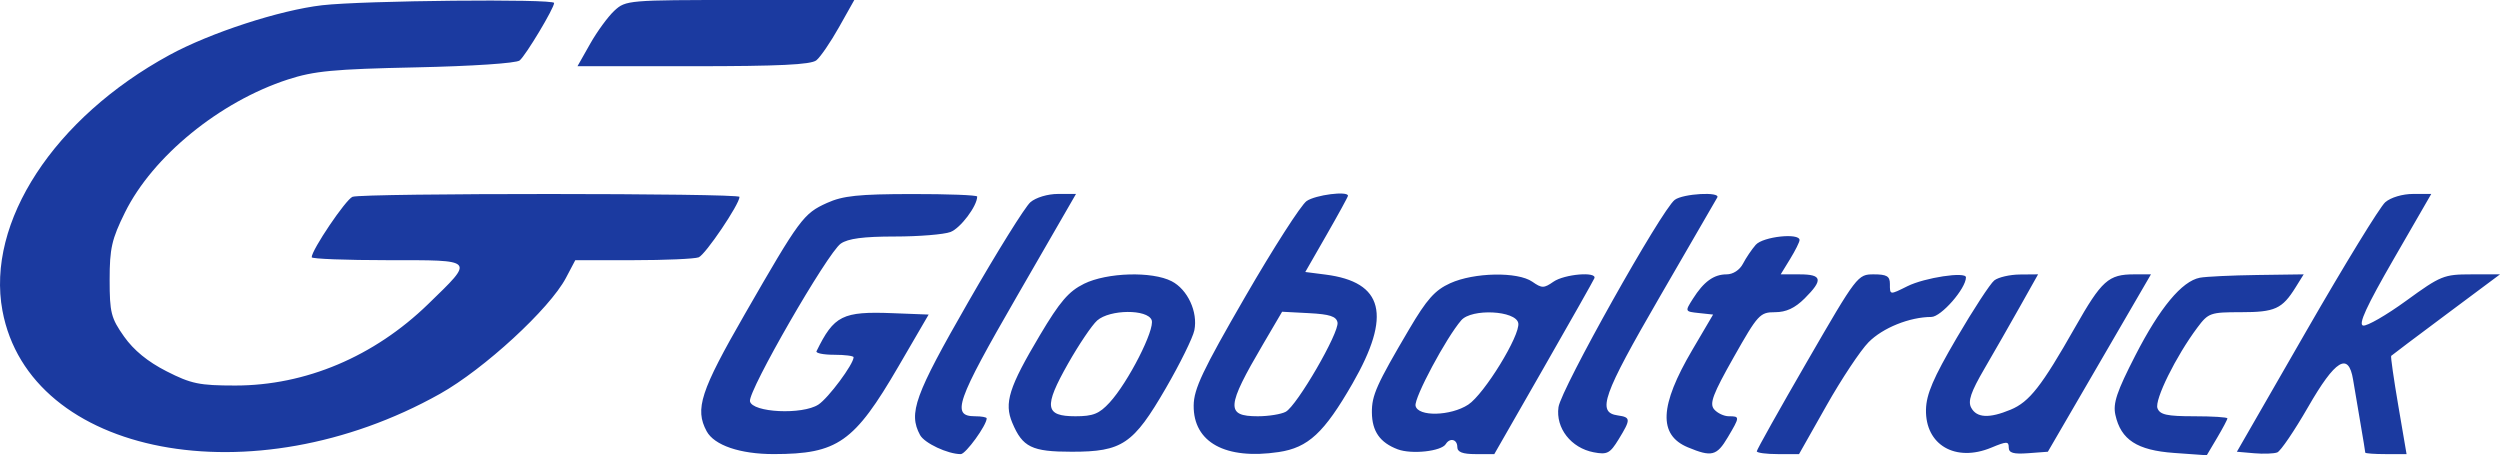
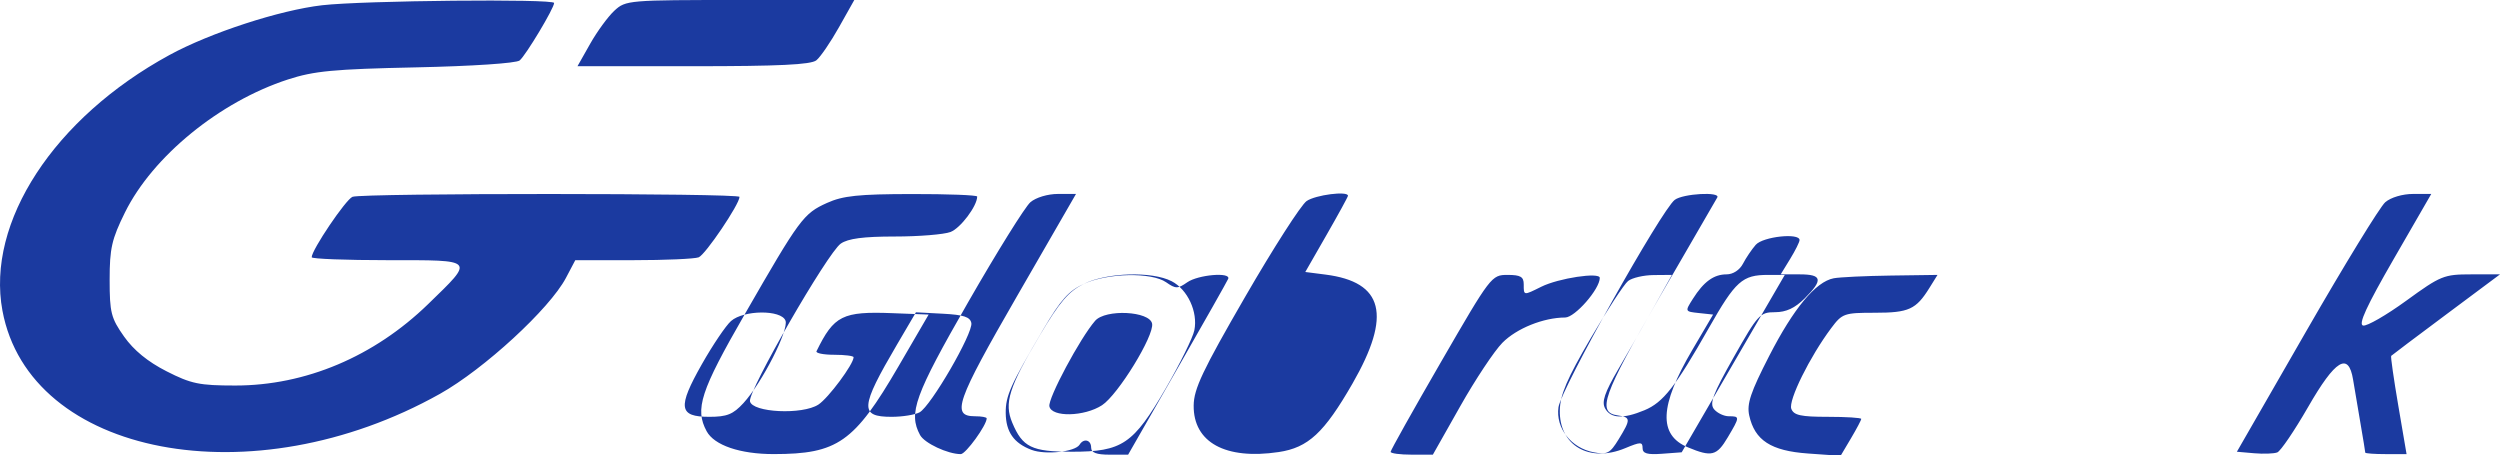
<svg xmlns="http://www.w3.org/2000/svg" width="313" height="57" fill="none">
-   <path fill-rule="evenodd" clip-rule="evenodd" d="M40.342.655c-5.332.617-14.025 3.45-19.133 6.236C6.769 14.766-1.753 27.813.305 38.893c3.39 18.245 31.317 23.56 54.767 10.422 5.529-3.097 13.743-10.654 15.782-14.52l1.172-2.221h7.256c3.99 0 7.676-.161 8.191-.358.835-.319 5.113-6.65 5.113-7.567 0-.474-47.213-.483-48.451-.01-.835.32-5.113 6.65-5.113 7.568 0 .201 4.294.367 9.543.367 11.041 0 10.88-.177 5.04 5.497-6.765 6.572-15.353 10.198-24.15 10.196-4.5-.001-5.518-.212-8.607-1.785-2.342-1.191-4.103-2.632-5.312-4.343-1.635-2.314-1.809-2.999-1.809-7.112 0-3.933.262-5.08 1.924-8.44 3.471-7.017 11.859-13.86 20.386-16.634 3.295-1.071 5.709-1.3 16.078-1.52 6.988-.148 12.517-.516 12.941-.862.768-.626 4.319-6.545 4.319-7.2 0-.54-23.927-.306-29.033.284Zm36.584.678c-.793.733-2.16 2.598-3.034 4.145l-1.591 2.813h14.492c10.706 0 14.734-.193 15.415-.74.507-.407 1.783-2.272 2.835-4.146L106.957 0H92.663c-14 0-14.324.027-15.737 1.333Zm26.612 24.077c-2.943 1.33-3.408 1.958-10.29 13.924-5.545 9.636-6.274 11.872-4.78 14.65.95 1.767 4.19 2.872 8.414 2.868 7.987-.007 10.068-1.469 15.592-10.953l3.793-6.515-4.51-.174c-6.279-.244-7.337.285-9.53 4.764-.12.244.876.444 2.213.444 1.336 0 2.43.139 2.43.308 0 .865-3.158 5.114-4.405 5.927-2.004 1.307-8.298 1.001-8.569-.415-.248-1.294 9.711-18.581 11.369-19.737.909-.634 2.847-.889 6.757-.889 3.016 0 6.158-.255 6.981-.566 1.247-.473 3.341-3.254 3.341-4.438 0-.18-3.682-.32-8.183-.313-6.691.01-8.629.214-10.623 1.115Zm25.469-.091c-.664.57-4.175 6.209-7.803 12.531-6.692 11.661-7.491 13.868-6.014 16.613.55 1.023 3.47 2.392 5.101 2.392.62 0 3.243-3.62 3.243-4.475 0-.145-.651-.263-1.448-.263-3.019 0-2.39-1.803 5.238-15.024l7.392-12.811h-2.251c-1.289 0-2.768.444-3.458 1.037Zm34.582-.147c-.701.489-4.165 5.885-7.696 11.992-5.335 9.225-6.425 11.527-6.445 13.607-.044 4.619 3.98 6.82 10.648 5.826 3.694-.552 5.687-2.403 9.238-8.577 4.928-8.569 3.9-12.709-3.389-13.643l-2.522-.323 2.671-4.658c1.47-2.562 2.673-4.76 2.673-4.886 0-.631-4.069-.111-5.178.662Zm46.09-.15c-1.655 1.255-14.239 23.691-14.556 25.952-.369 2.624 1.573 5.112 4.41 5.654 1.692.322 2.038.142 3.123-1.63 1.537-2.508 1.528-2.755-.114-2.987-2.646-.374-1.9-2.483 5.246-14.823l7.215-12.462c.434-.752-4.287-.49-5.324.296Zm88.955.297c-.66.57-5.109 7.832-9.888 16.138l-8.688 15.102 2.147.188c1.182.103 2.489.057 2.907-.102.417-.16 2.15-2.71 3.851-5.666 3.422-5.952 5.069-6.96 5.643-3.451.173 1.058.587 3.506.92 5.439.333 1.932.605 3.598.605 3.701 0 .103 1.163.188 2.586.188h2.585l-1.036-6.071c-.57-3.34-.971-6.142-.89-6.228.08-.087 3.178-2.418 6.885-5.182L313 34.35h-3.599c-3.427 0-3.814.157-8.14 3.3-2.497 1.815-4.929 3.215-5.403 3.11-.625-.139.432-2.434 3.837-8.335l4.7-8.143h-2.28c-1.319 0-2.788.437-3.481 1.037Zm-78.813 5.33c-.499.57-1.22 1.636-1.601 2.369-.41.788-1.244 1.332-2.045 1.332-1.61 0-2.864.91-4.23 3.069-1.003 1.585-1.001 1.589.765 1.776l1.77.19-2.611 4.441c-4.102 6.975-4.266 10.634-.547 12.18 2.98 1.24 3.613 1.08 4.998-1.257 1.523-2.569 1.526-2.632.132-2.632-.614 0-1.446-.394-1.848-.876-.599-.718-.155-1.895 2.456-6.515 3.029-5.356 3.287-5.637 5.168-5.638 1.394 0 2.494-.511 3.72-1.731 2.335-2.325 2.192-3.007-.632-3.007h-2.373l1.18-1.925c.649-1.058 1.18-2.124 1.181-2.369.005-.931-4.581-.436-5.483.593Zm-84.103 4.883c-1.921.947-3.016 2.223-5.524 6.438-3.881 6.524-4.498 8.48-3.457 10.958 1.289 3.069 2.444 3.631 7.453 3.631 6.315 0 7.704-.938 11.771-7.955 1.781-3.072 3.389-6.335 3.573-7.251.462-2.297-.841-5.112-2.843-6.142-2.454-1.264-8.091-1.098-10.973.32Zm45.844-.07c-1.912.871-2.922 2.003-5.136 5.76-4.085 6.931-4.685 8.273-4.665 10.422.023 2.362 1.009 3.77 3.228 4.61 1.737.656 5.458.254 6.02-.65.521-.84 1.446-.607 1.446.363 0 .637.654.889 2.315.889h2.315l6.166-10.764c3.392-5.92 6.256-10.984 6.364-11.253.352-.867-3.757-.52-5.124.433-1.197.835-1.448.835-2.646 0-1.825-1.272-7.297-1.172-10.283.19Zm44.695 9.787c-3.469 5.995-6.307 11.059-6.307 11.253 0 .195 1.191.353 2.645.353h2.644l3.432-6.07c1.887-3.34 4.258-6.91 5.269-7.934 1.778-1.804 5.146-3.16 7.861-3.167 1.228-.004 4.336-3.559 4.336-4.96 0-.747-5.157.033-7.322 1.107-2.245 1.115-2.2 1.121-2.2-.296 0-.953-.397-1.185-2.026-1.185-2.003 0-2.099.125-8.332 10.9Zm23.427-10.14c-.504.397-2.622 3.639-4.706 7.203-2.935 5.017-3.803 7.044-3.845 8.97-.097 4.425 3.691 6.63 8.181 4.763 1.936-.805 2.18-.806 2.18-.013 0 .679.583.848 2.448.71l2.449-.183 6.454-11.104 6.454-11.105h-2.097c-3.226 0-4.066.754-7.419 6.659-4.183 7.366-5.702 9.306-8.051 10.283-2.681 1.115-4.248 1.038-4.936-.241-.44-.817-.053-1.961 1.652-4.886 1.225-2.1 3.237-5.618 4.473-7.817l2.246-3.998-2.283.02c-1.256.01-2.695.343-3.2.74Zm25.74-.338c-2.251.43-5.015 3.758-8.079 9.73-2.33 4.543-2.818 5.996-2.498 7.444.688 3.117 2.72 4.434 7.348 4.764l4.092.291 1.292-2.179c.711-1.199 1.292-2.297 1.292-2.441 0-.145-1.883-.263-4.184-.263-3.38 0-4.26-.192-4.571-1-.399-1.034 2.316-6.526 4.994-10.104 1.378-1.84 1.618-1.925 5.463-1.925 4.254 0 5.154-.41 6.835-3.11l1.013-1.628-5.816.08c-3.199.045-6.431.199-7.181.341Zm-131.238 5.3c.447 1.157-2.944 7.81-5.267 10.333-1.296 1.407-2.061 1.713-4.275 1.713-3.83 0-3.994-1.167-.928-6.584 1.362-2.405 3.005-4.838 3.652-5.408 1.585-1.396 6.286-1.433 6.818-.054Zm23.271.303c.239 1.258-5.084 10.436-6.487 11.183-.579.308-2.15.56-3.491.56-4.038 0-3.953-1.169.653-9.016l2.388-4.07 3.373.177c2.592.135 3.418.406 3.564 1.166Zm22.631.078c.285 1.491-4.265 8.904-6.266 10.21-2.21 1.44-6.313 1.53-6.595.145-.2-.982 3.848-8.554 5.726-10.71 1.302-1.495 6.833-1.22 7.135.355Z" fill="#1B3AA0" />
+   <path fill-rule="evenodd" clip-rule="evenodd" d="M40.342.655c-5.332.617-14.025 3.45-19.133 6.236C6.769 14.766-1.753 27.813.305 38.893c3.39 18.245 31.317 23.56 54.767 10.422 5.529-3.097 13.743-10.654 15.782-14.52l1.172-2.221h7.256c3.99 0 7.676-.161 8.191-.358.835-.319 5.113-6.65 5.113-7.567 0-.474-47.213-.483-48.451-.01-.835.32-5.113 6.65-5.113 7.568 0 .201 4.294.367 9.543.367 11.041 0 10.88-.177 5.04 5.497-6.765 6.572-15.353 10.198-24.15 10.196-4.5-.001-5.518-.212-8.607-1.785-2.342-1.191-4.103-2.632-5.312-4.343-1.635-2.314-1.809-2.999-1.809-7.112 0-3.933.262-5.08 1.924-8.44 3.471-7.017 11.859-13.86 20.386-16.634 3.295-1.071 5.709-1.3 16.078-1.52 6.988-.148 12.517-.516 12.941-.862.768-.626 4.319-6.545 4.319-7.2 0-.54-23.927-.306-29.033.284Zm36.584.678c-.793.733-2.16 2.598-3.034 4.145l-1.591 2.813h14.492c10.706 0 14.734-.193 15.415-.74.507-.407 1.783-2.272 2.835-4.146L106.957 0H92.663c-14 0-14.324.027-15.737 1.333Zm26.612 24.077c-2.943 1.33-3.408 1.958-10.29 13.924-5.545 9.636-6.274 11.872-4.78 14.65.95 1.767 4.19 2.872 8.414 2.868 7.987-.007 10.068-1.469 15.592-10.953l3.793-6.515-4.51-.174c-6.279-.244-7.337.285-9.53 4.764-.12.244.876.444 2.213.444 1.336 0 2.43.139 2.43.308 0 .865-3.158 5.114-4.405 5.927-2.004 1.307-8.298 1.001-8.569-.415-.248-1.294 9.711-18.581 11.369-19.737.909-.634 2.847-.889 6.757-.889 3.016 0 6.158-.255 6.981-.566 1.247-.473 3.341-3.254 3.341-4.438 0-.18-3.682-.32-8.183-.313-6.691.01-8.629.214-10.623 1.115Zm25.469-.091c-.664.57-4.175 6.209-7.803 12.531-6.692 11.661-7.491 13.868-6.014 16.613.55 1.023 3.47 2.392 5.101 2.392.62 0 3.243-3.62 3.243-4.475 0-.145-.651-.263-1.448-.263-3.019 0-2.39-1.803 5.238-15.024l7.392-12.811h-2.251c-1.289 0-2.768.444-3.458 1.037Zm34.582-.147c-.701.489-4.165 5.885-7.696 11.992-5.335 9.225-6.425 11.527-6.445 13.607-.044 4.619 3.98 6.82 10.648 5.826 3.694-.552 5.687-2.403 9.238-8.577 4.928-8.569 3.9-12.709-3.389-13.643l-2.522-.323 2.671-4.658c1.47-2.562 2.673-4.76 2.673-4.886 0-.631-4.069-.111-5.178.662Zm46.09-.15c-1.655 1.255-14.239 23.691-14.556 25.952-.369 2.624 1.573 5.112 4.41 5.654 1.692.322 2.038.142 3.123-1.63 1.537-2.508 1.528-2.755-.114-2.987-2.646-.374-1.9-2.483 5.246-14.823l7.215-12.462c.434-.752-4.287-.49-5.324.296Zm88.955.297c-.66.57-5.109 7.832-9.888 16.138l-8.688 15.102 2.147.188c1.182.103 2.489.057 2.907-.102.417-.16 2.15-2.71 3.851-5.666 3.422-5.952 5.069-6.96 5.643-3.451.173 1.058.587 3.506.92 5.439.333 1.932.605 3.598.605 3.701 0 .103 1.163.188 2.586.188h2.585l-1.036-6.071c-.57-3.34-.971-6.142-.89-6.228.08-.087 3.178-2.418 6.885-5.182L313 34.35h-3.599c-3.427 0-3.814.157-8.14 3.3-2.497 1.815-4.929 3.215-5.403 3.11-.625-.139.432-2.434 3.837-8.335l4.7-8.143h-2.28c-1.319 0-2.788.437-3.481 1.037Zm-78.813 5.33c-.499.57-1.22 1.636-1.601 2.369-.41.788-1.244 1.332-2.045 1.332-1.61 0-2.864.91-4.23 3.069-1.003 1.585-1.001 1.589.765 1.776l1.77.19-2.611 4.441c-4.102 6.975-4.266 10.634-.547 12.18 2.98 1.24 3.613 1.08 4.998-1.257 1.523-2.569 1.526-2.632.132-2.632-.614 0-1.446-.394-1.848-.876-.599-.718-.155-1.895 2.456-6.515 3.029-5.356 3.287-5.637 5.168-5.638 1.394 0 2.494-.511 3.72-1.731 2.335-2.325 2.192-3.007-.632-3.007h-2.373l1.18-1.925c.649-1.058 1.18-2.124 1.181-2.369.005-.931-4.581-.436-5.483.593Zm-84.103 4.883c-1.921.947-3.016 2.223-5.524 6.438-3.881 6.524-4.498 8.48-3.457 10.958 1.289 3.069 2.444 3.631 7.453 3.631 6.315 0 7.704-.938 11.771-7.955 1.781-3.072 3.389-6.335 3.573-7.251.462-2.297-.841-5.112-2.843-6.142-2.454-1.264-8.091-1.098-10.973.32Zc-1.912.871-2.922 2.003-5.136 5.76-4.085 6.931-4.685 8.273-4.665 10.422.023 2.362 1.009 3.77 3.228 4.61 1.737.656 5.458.254 6.02-.65.521-.84 1.446-.607 1.446.363 0 .637.654.889 2.315.889h2.315l6.166-10.764c3.392-5.92 6.256-10.984 6.364-11.253.352-.867-3.757-.52-5.124.433-1.197.835-1.448.835-2.646 0-1.825-1.272-7.297-1.172-10.283.19Zm44.695 9.787c-3.469 5.995-6.307 11.059-6.307 11.253 0 .195 1.191.353 2.645.353h2.644l3.432-6.07c1.887-3.34 4.258-6.91 5.269-7.934 1.778-1.804 5.146-3.16 7.861-3.167 1.228-.004 4.336-3.559 4.336-4.96 0-.747-5.157.033-7.322 1.107-2.245 1.115-2.2 1.121-2.2-.296 0-.953-.397-1.185-2.026-1.185-2.003 0-2.099.125-8.332 10.9Zm23.427-10.14c-.504.397-2.622 3.639-4.706 7.203-2.935 5.017-3.803 7.044-3.845 8.97-.097 4.425 3.691 6.63 8.181 4.763 1.936-.805 2.18-.806 2.18-.013 0 .679.583.848 2.448.71l2.449-.183 6.454-11.104 6.454-11.105h-2.097c-3.226 0-4.066.754-7.419 6.659-4.183 7.366-5.702 9.306-8.051 10.283-2.681 1.115-4.248 1.038-4.936-.241-.44-.817-.053-1.961 1.652-4.886 1.225-2.1 3.237-5.618 4.473-7.817l2.246-3.998-2.283.02c-1.256.01-2.695.343-3.2.74Zm25.74-.338c-2.251.43-5.015 3.758-8.079 9.73-2.33 4.543-2.818 5.996-2.498 7.444.688 3.117 2.72 4.434 7.348 4.764l4.092.291 1.292-2.179c.711-1.199 1.292-2.297 1.292-2.441 0-.145-1.883-.263-4.184-.263-3.38 0-4.26-.192-4.571-1-.399-1.034 2.316-6.526 4.994-10.104 1.378-1.84 1.618-1.925 5.463-1.925 4.254 0 5.154-.41 6.835-3.11l1.013-1.628-5.816.08c-3.199.045-6.431.199-7.181.341Zm-131.238 5.3c.447 1.157-2.944 7.81-5.267 10.333-1.296 1.407-2.061 1.713-4.275 1.713-3.83 0-3.994-1.167-.928-6.584 1.362-2.405 3.005-4.838 3.652-5.408 1.585-1.396 6.286-1.433 6.818-.054Zm23.271.303c.239 1.258-5.084 10.436-6.487 11.183-.579.308-2.15.56-3.491.56-4.038 0-3.953-1.169.653-9.016l2.388-4.07 3.373.177c2.592.135 3.418.406 3.564 1.166Zm22.631.078c.285 1.491-4.265 8.904-6.266 10.21-2.21 1.44-6.313 1.53-6.595.145-.2-.982 3.848-8.554 5.726-10.71 1.302-1.495 6.833-1.22 7.135.355Z" fill="#1B3AA0" />
</svg>